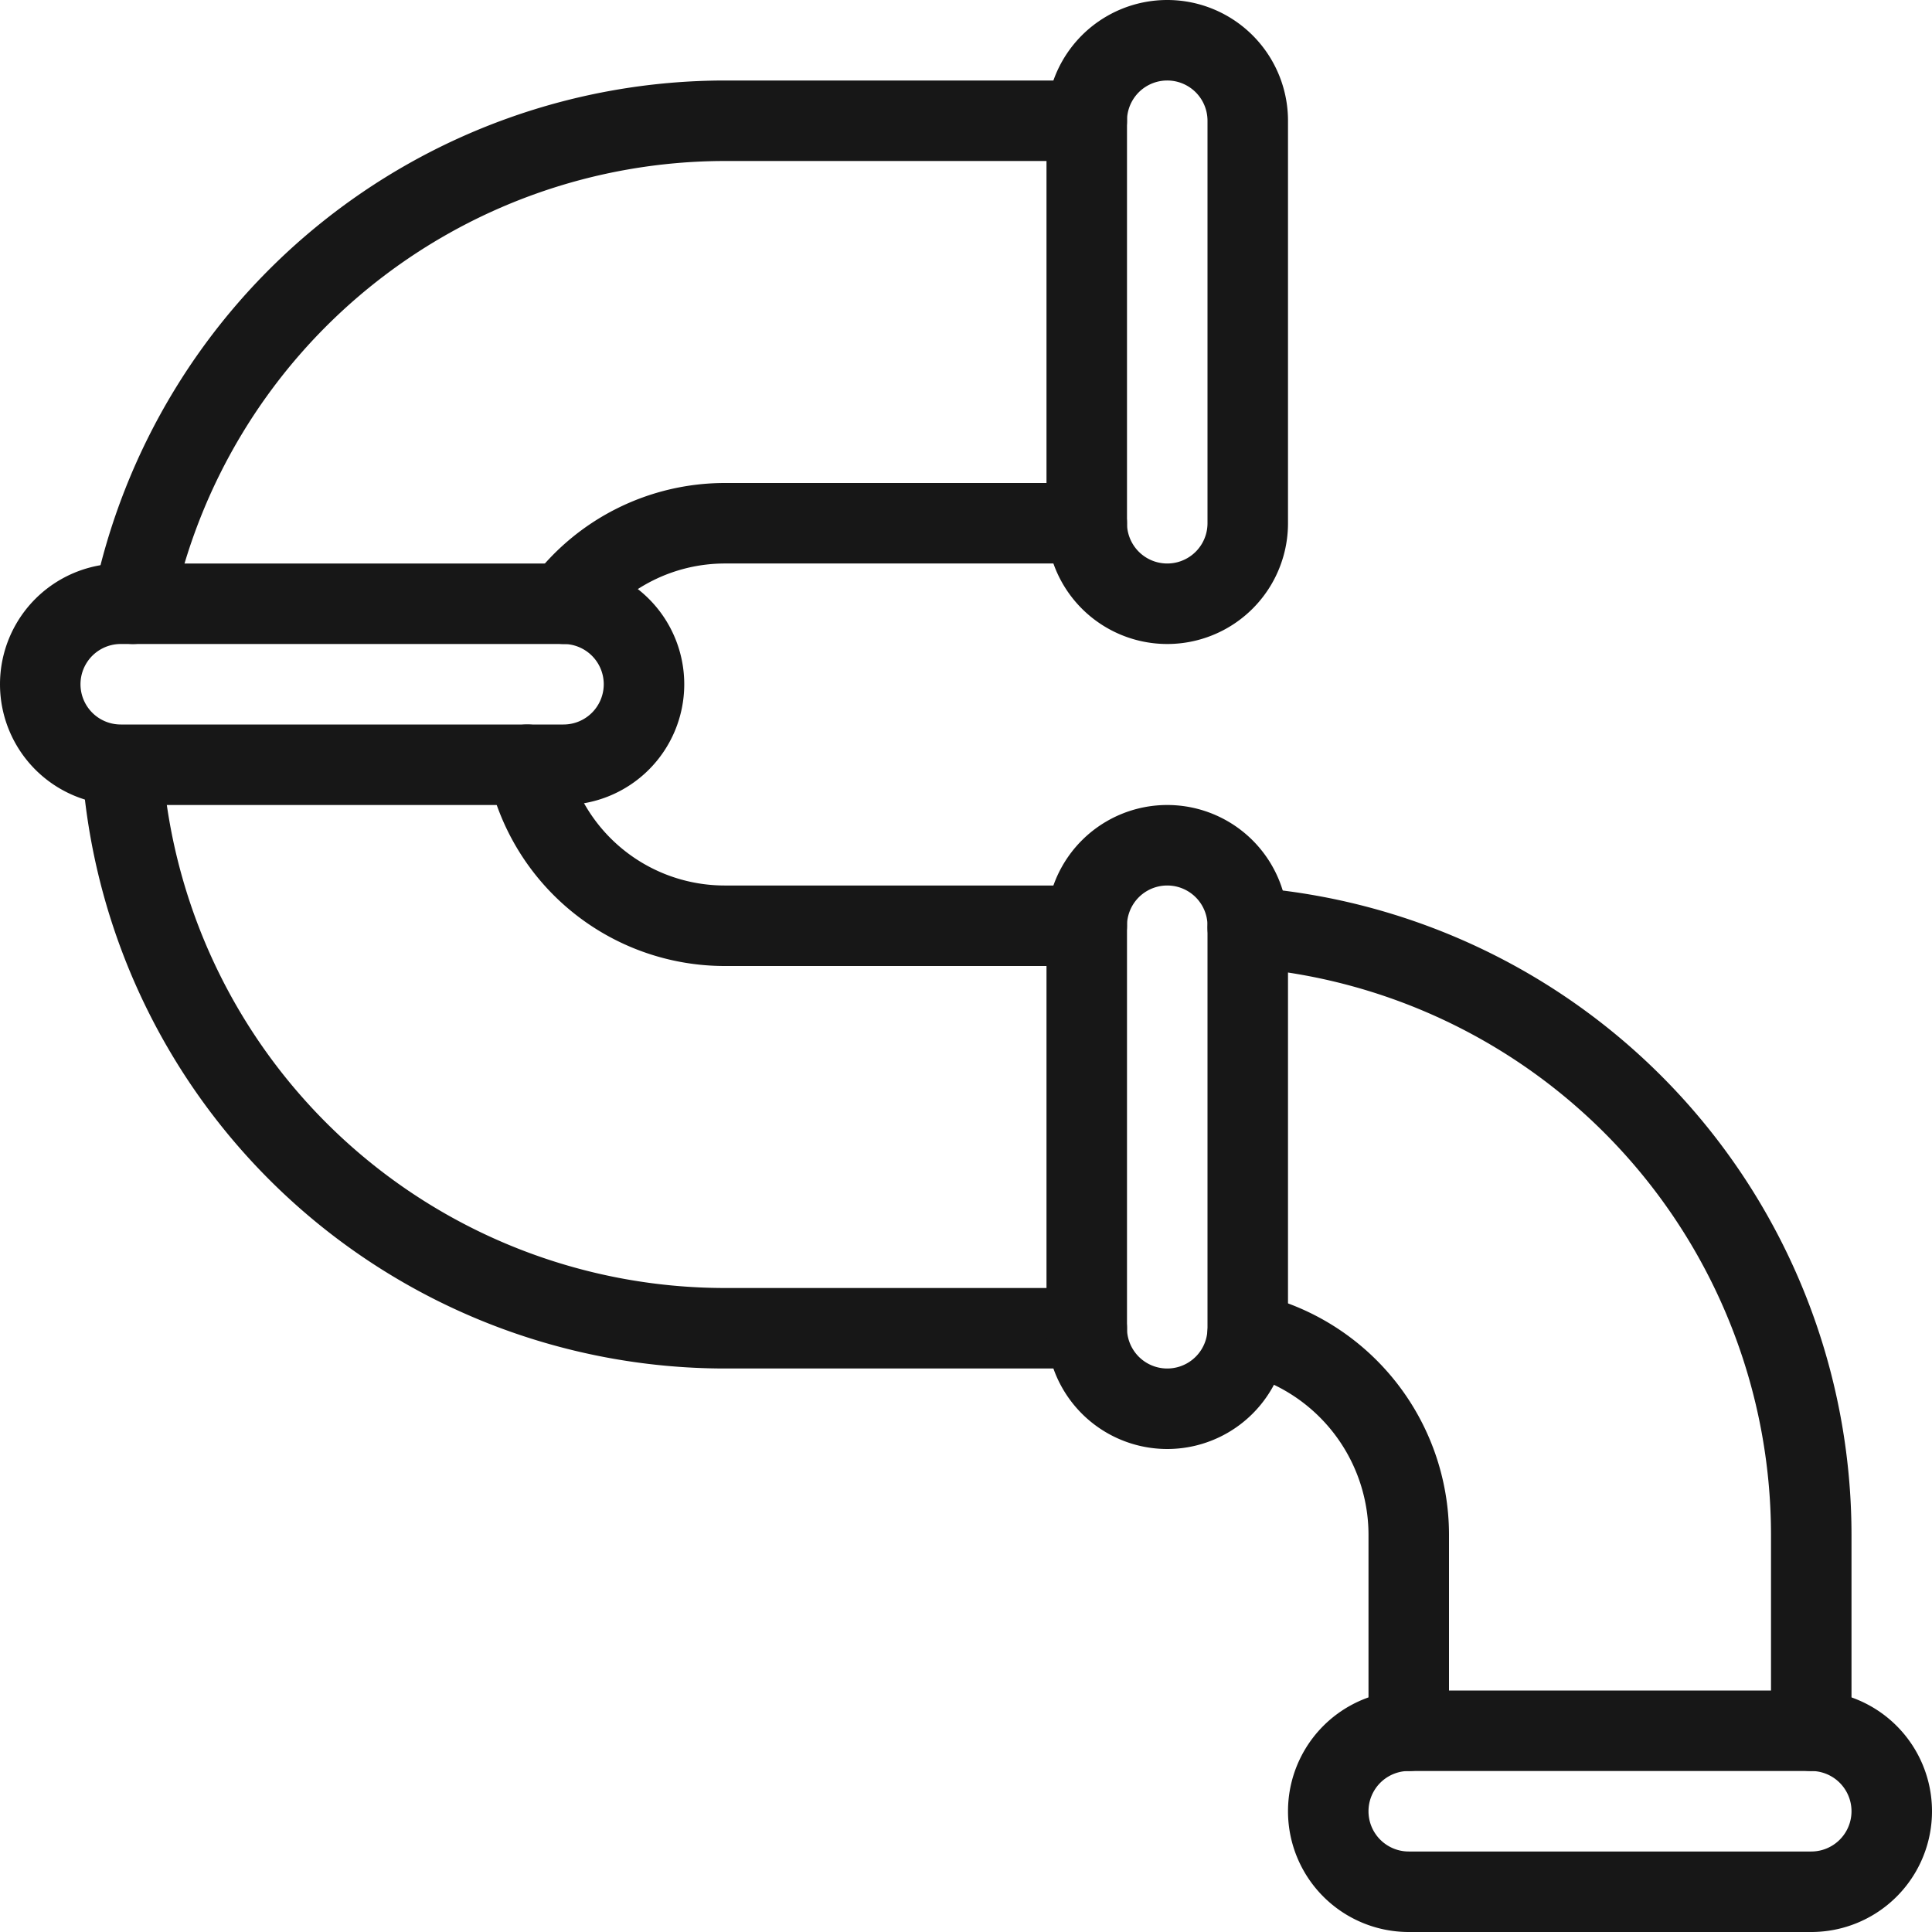
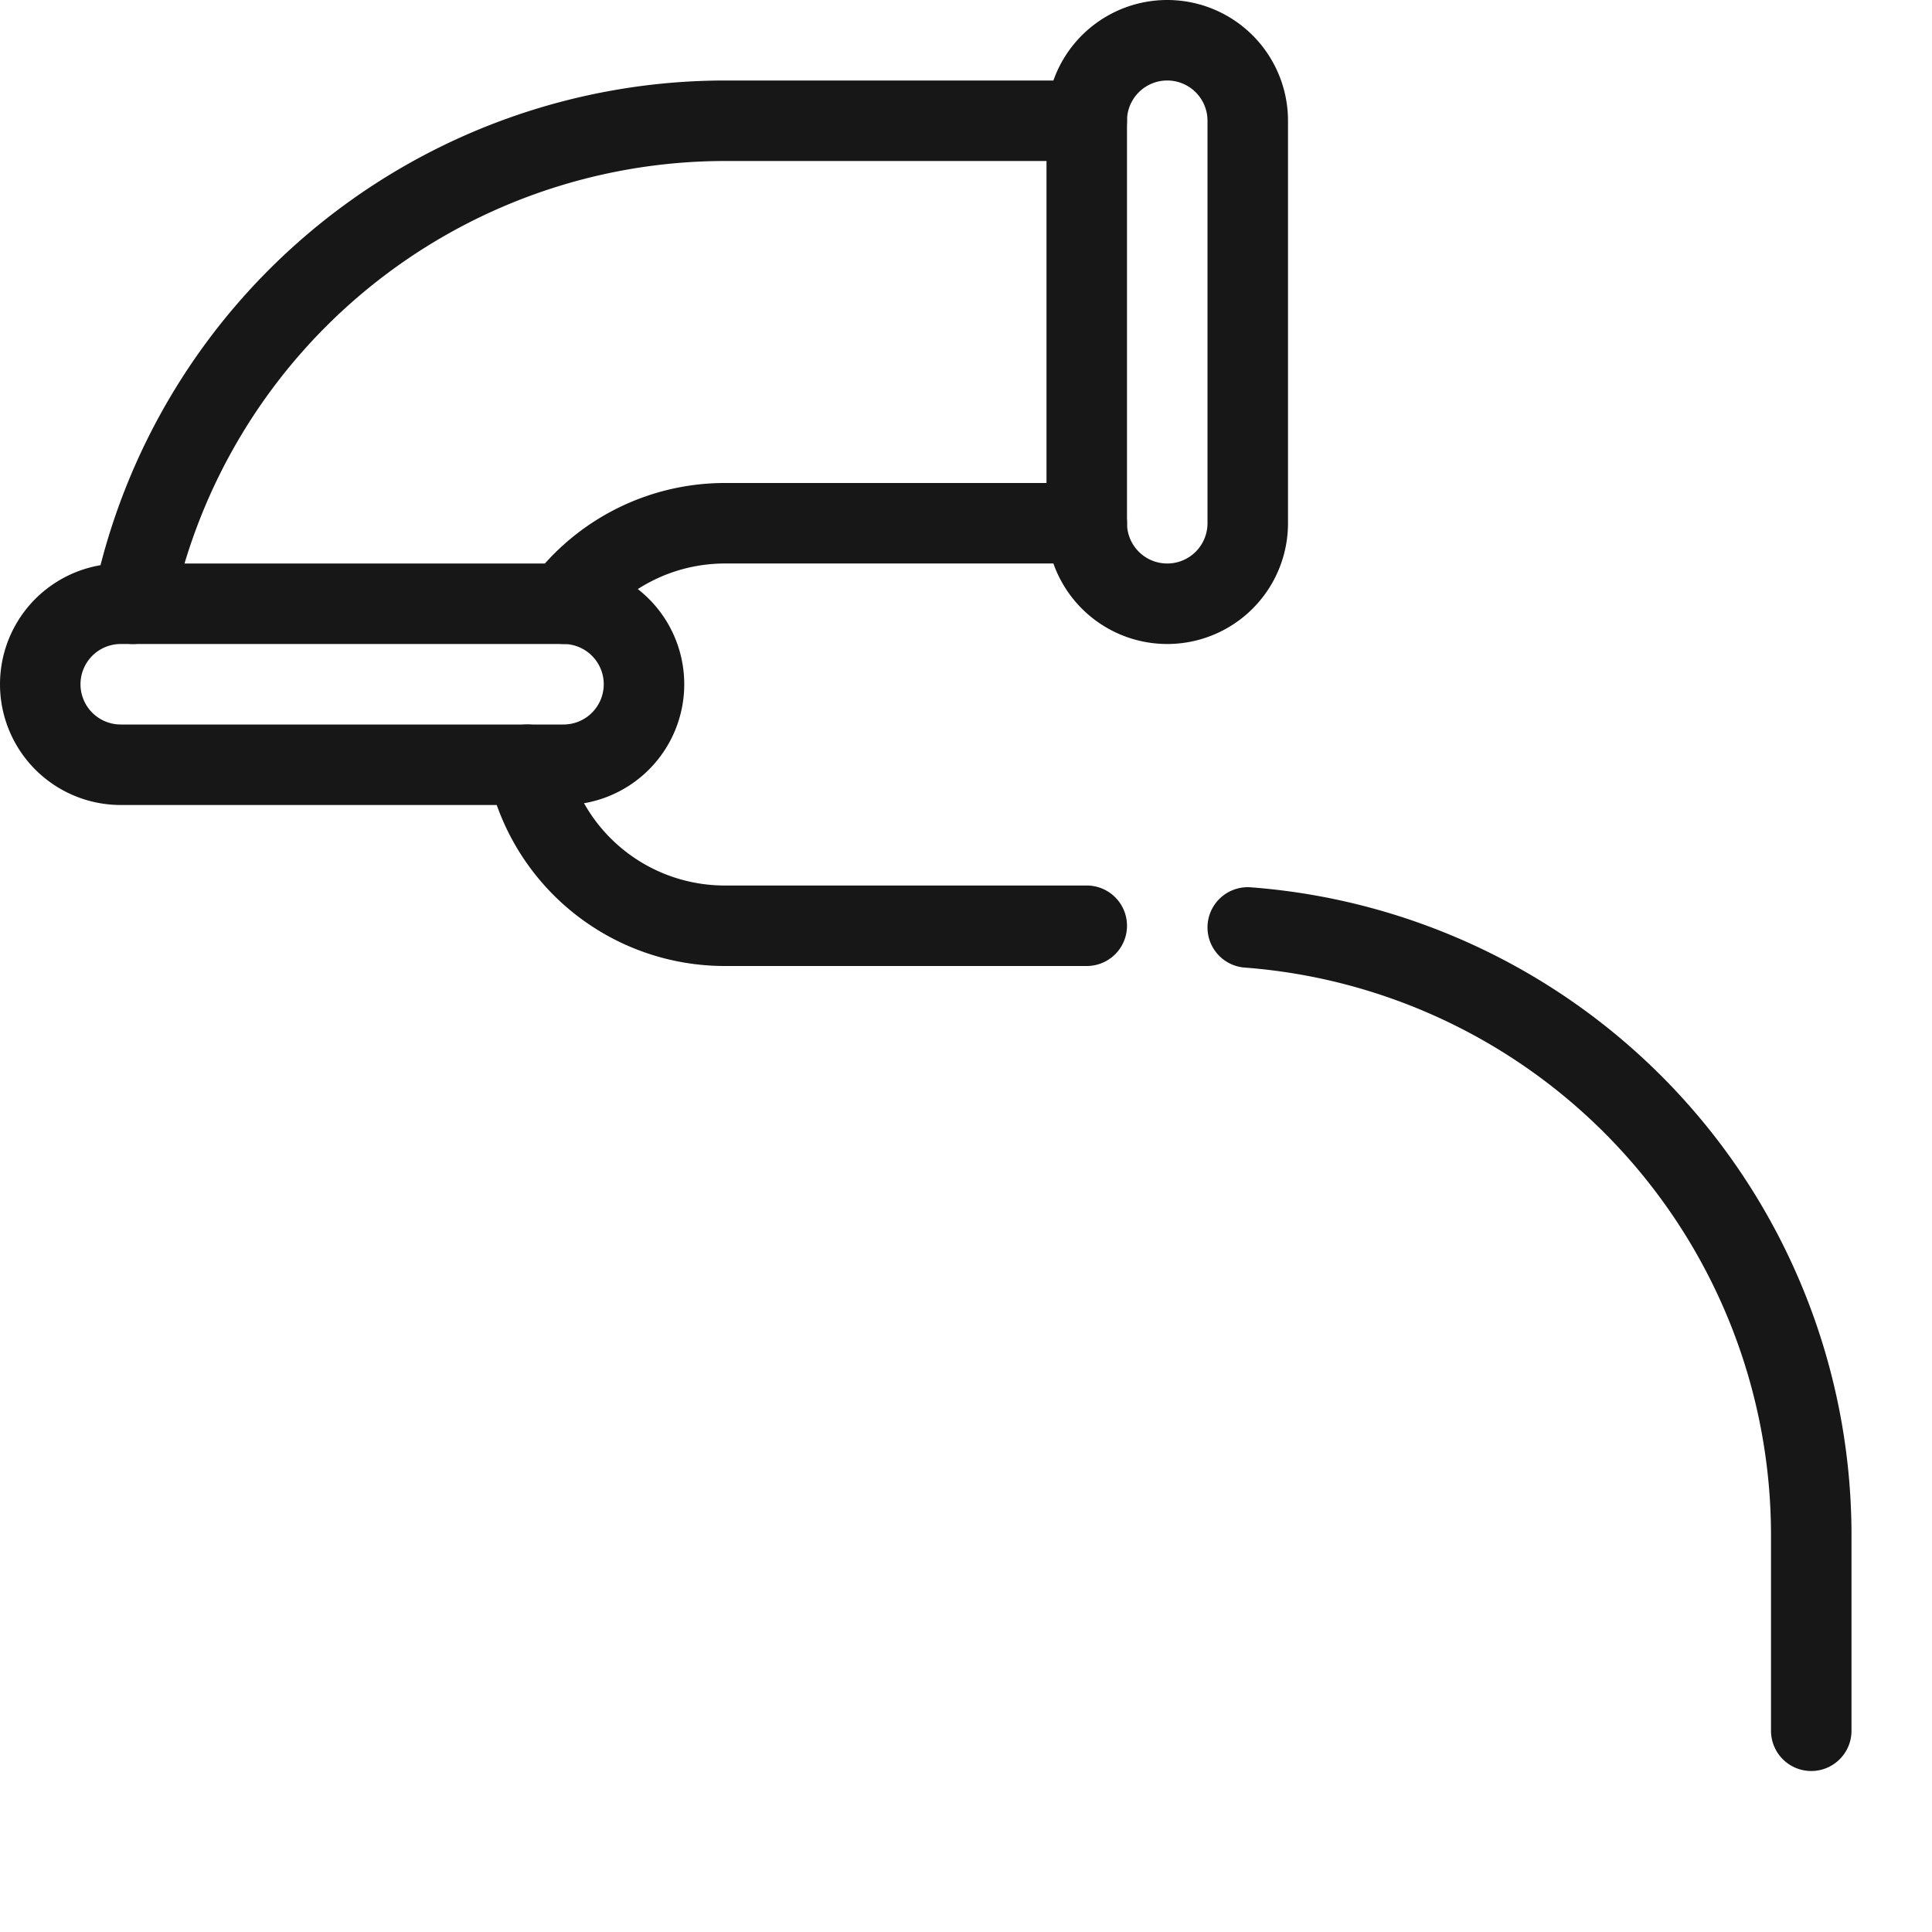
<svg xmlns="http://www.w3.org/2000/svg" viewBox="0 0 24 24" id="Construction-Pipe--Streamline-Ultimate" height="24" width="24">
  <desc>Construction Pipe Streamline Icon: https://streamlinehq.com</desc>
  <path d="M1.651 7.5A7.514 7.514 0 0 1 9 1.5h4.5" fill="none" stroke="#171717" stroke-linecap="round" stroke-linejoin="round" stroke-width="1" />
-   <path d="M13.5 16.5H9a7.509 7.509 0 0 1 -7.483 -6.995" fill="none" stroke="#171717" stroke-linecap="round" stroke-linejoin="round" stroke-width="1" />
-   <path d="M17.5 21.5v-2.437a2.568 2.568 0 0 0 -2 -2.5" fill="none" stroke="#171717" stroke-linecap="round" stroke-linejoin="round" stroke-width="1" />
  <path d="M15.5 11.521a7.572 7.572 0 0 1 7 7.542V21.5" fill="none" stroke="#171717" stroke-linecap="round" stroke-linejoin="round" stroke-width="1" />
  <path d="M6.549 9.5A2.505 2.505 0 0 0 9 11.5h4.5" fill="none" stroke="#171717" stroke-linecap="round" stroke-linejoin="round" stroke-width="1" />
  <path d="M13.5 6.5H9a2.5 2.5 0 0 0 -1.995 1" fill="none" stroke="#171717" stroke-linecap="round" stroke-linejoin="round" stroke-width="1" />
  <path d="M15.5 6.5a1 1 0 0 1 -2 0v-5a1 1 0 0 1 2 0Z" fill="none" stroke="#171717" stroke-linecap="round" stroke-linejoin="round" stroke-width="1" />
-   <path d="M15.5 16.5a1 1 0 0 1 -2 0v-5a1 1 0 0 1 2 0Z" fill="none" stroke="#171717" stroke-linecap="round" stroke-linejoin="round" stroke-width="1" />
-   <path d="M17.5 23.5a1 1 0 0 1 0 -2h5a1 1 0 0 1 0 2Z" fill="none" stroke="#171717" stroke-linecap="round" stroke-linejoin="round" stroke-width="1" />
  <path d="M8 8.5a1 1 0 0 1 -1 1H1.5a1 1 0 0 1 0 -2H7a1 1 0 0 1 1 1Z" fill="none" stroke="#171717" stroke-linecap="round" stroke-linejoin="round" stroke-width="1" />
</svg>